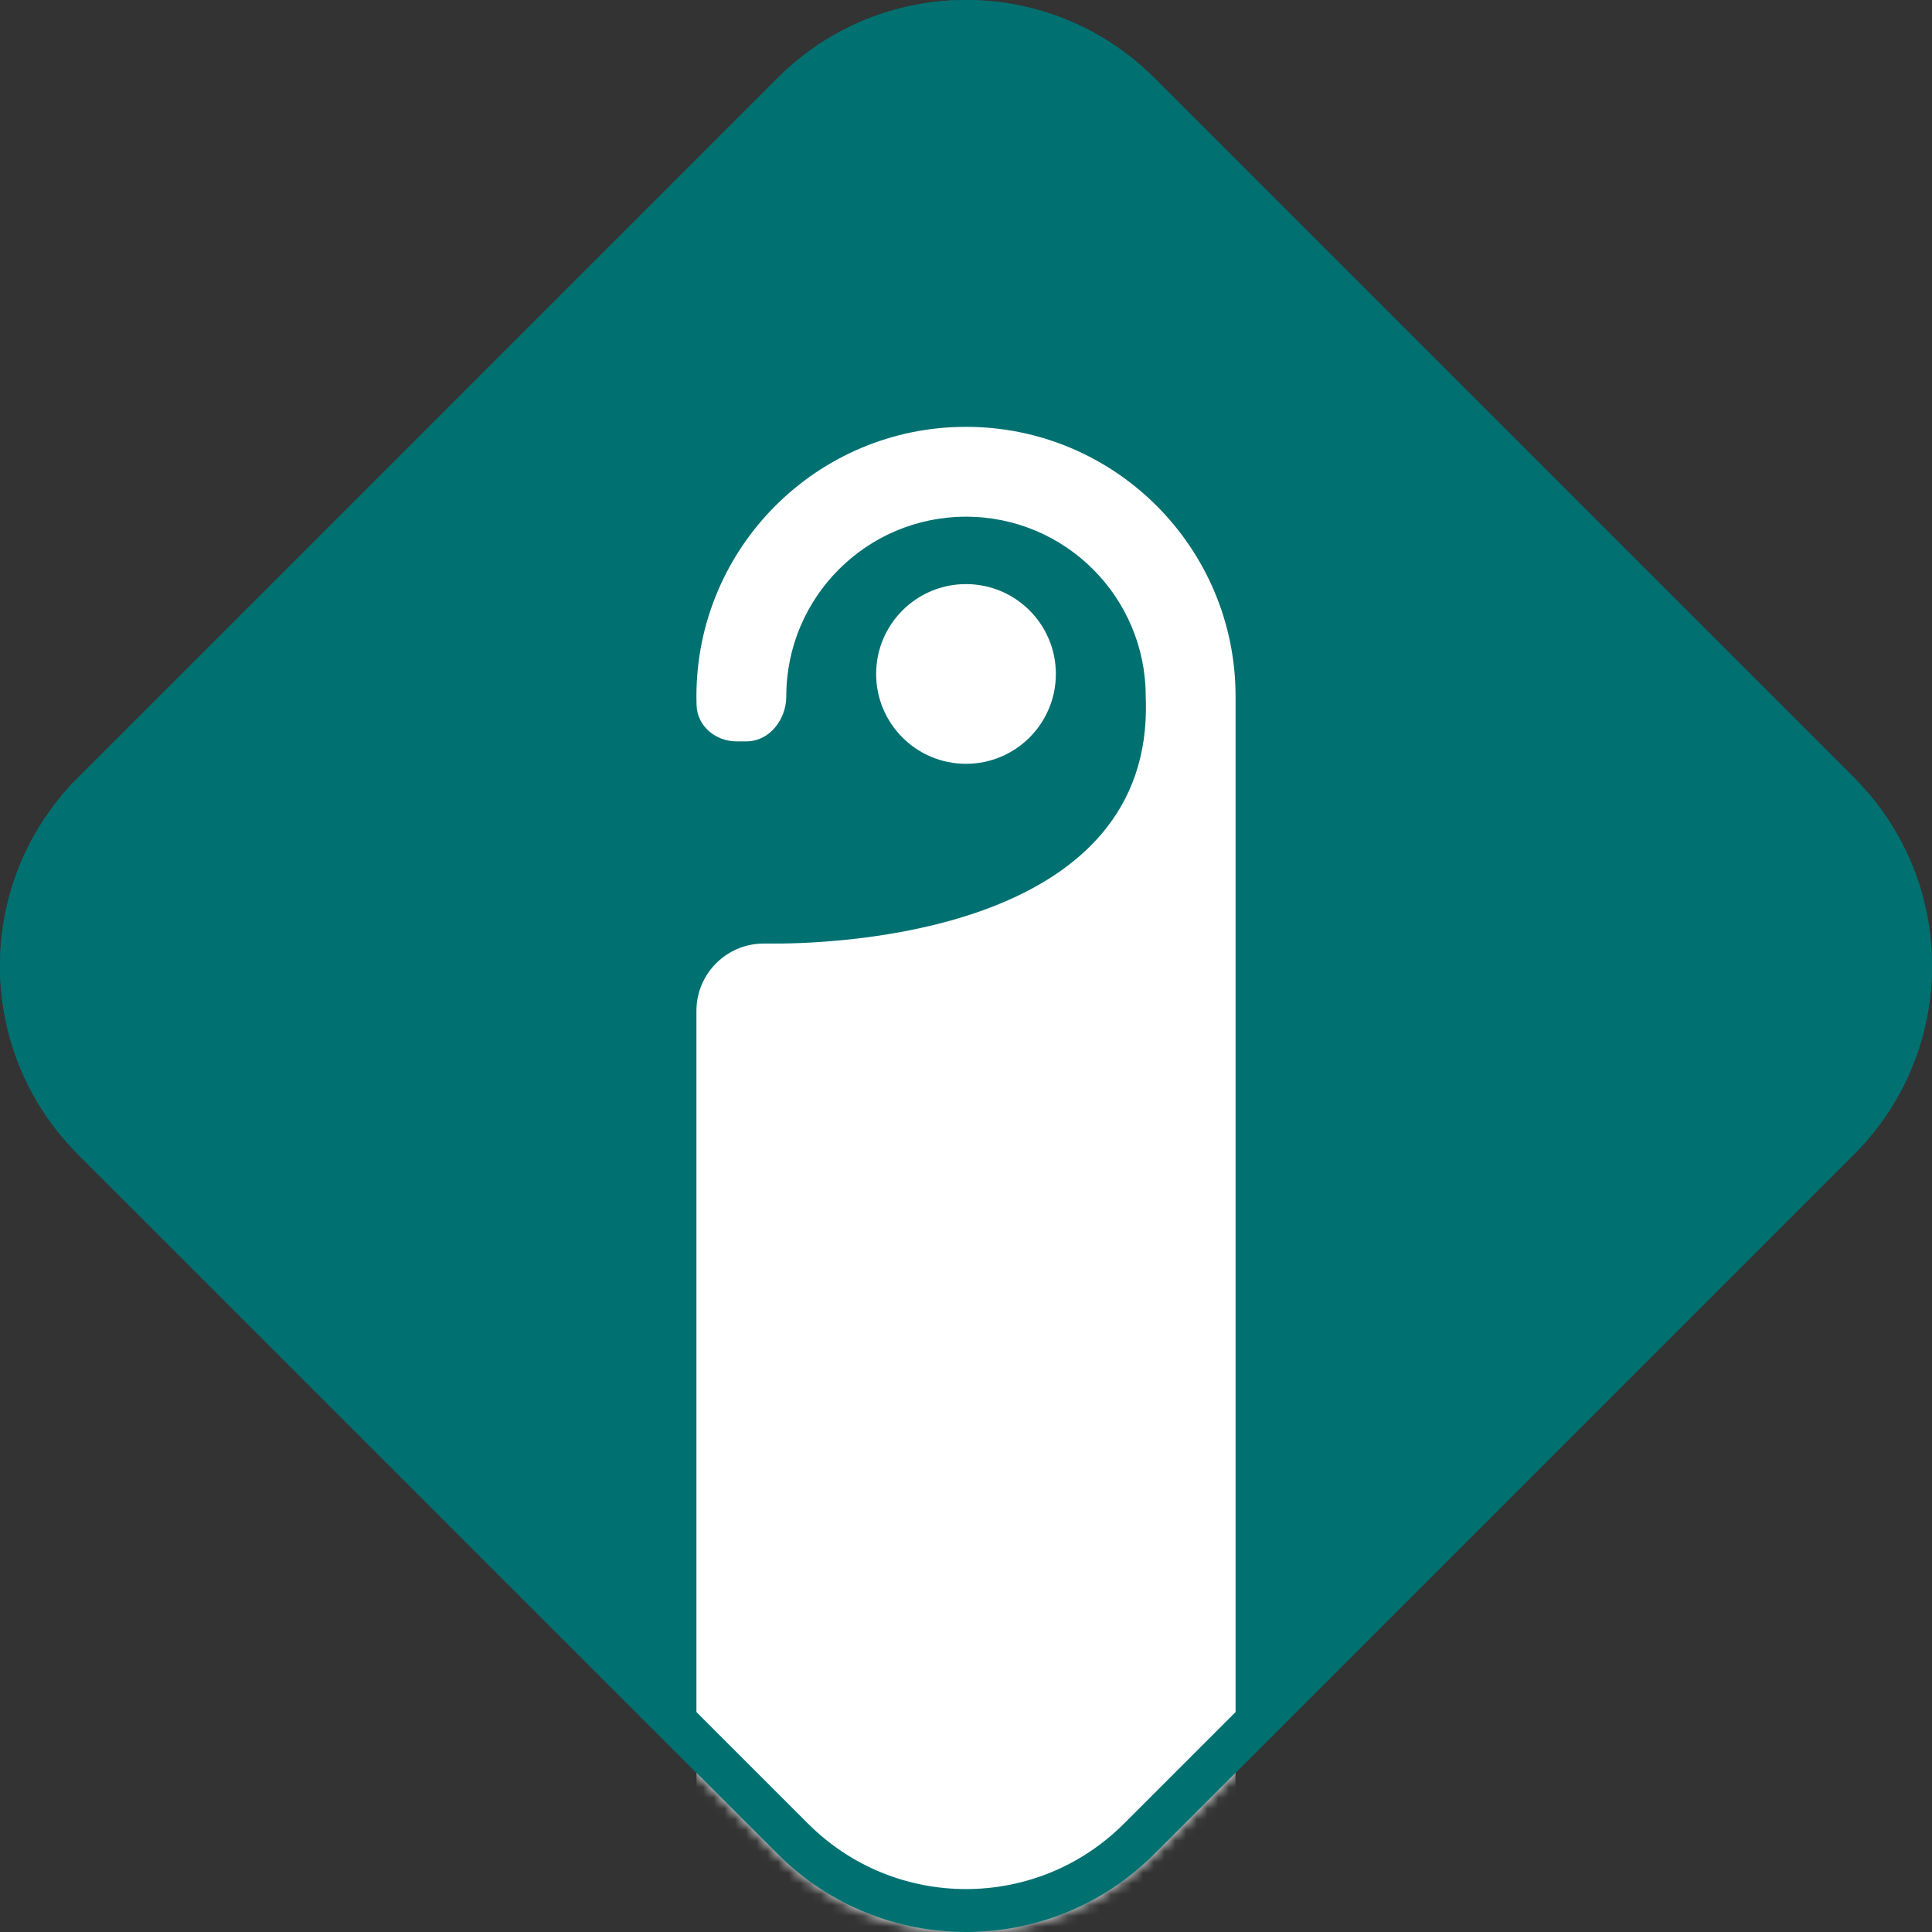
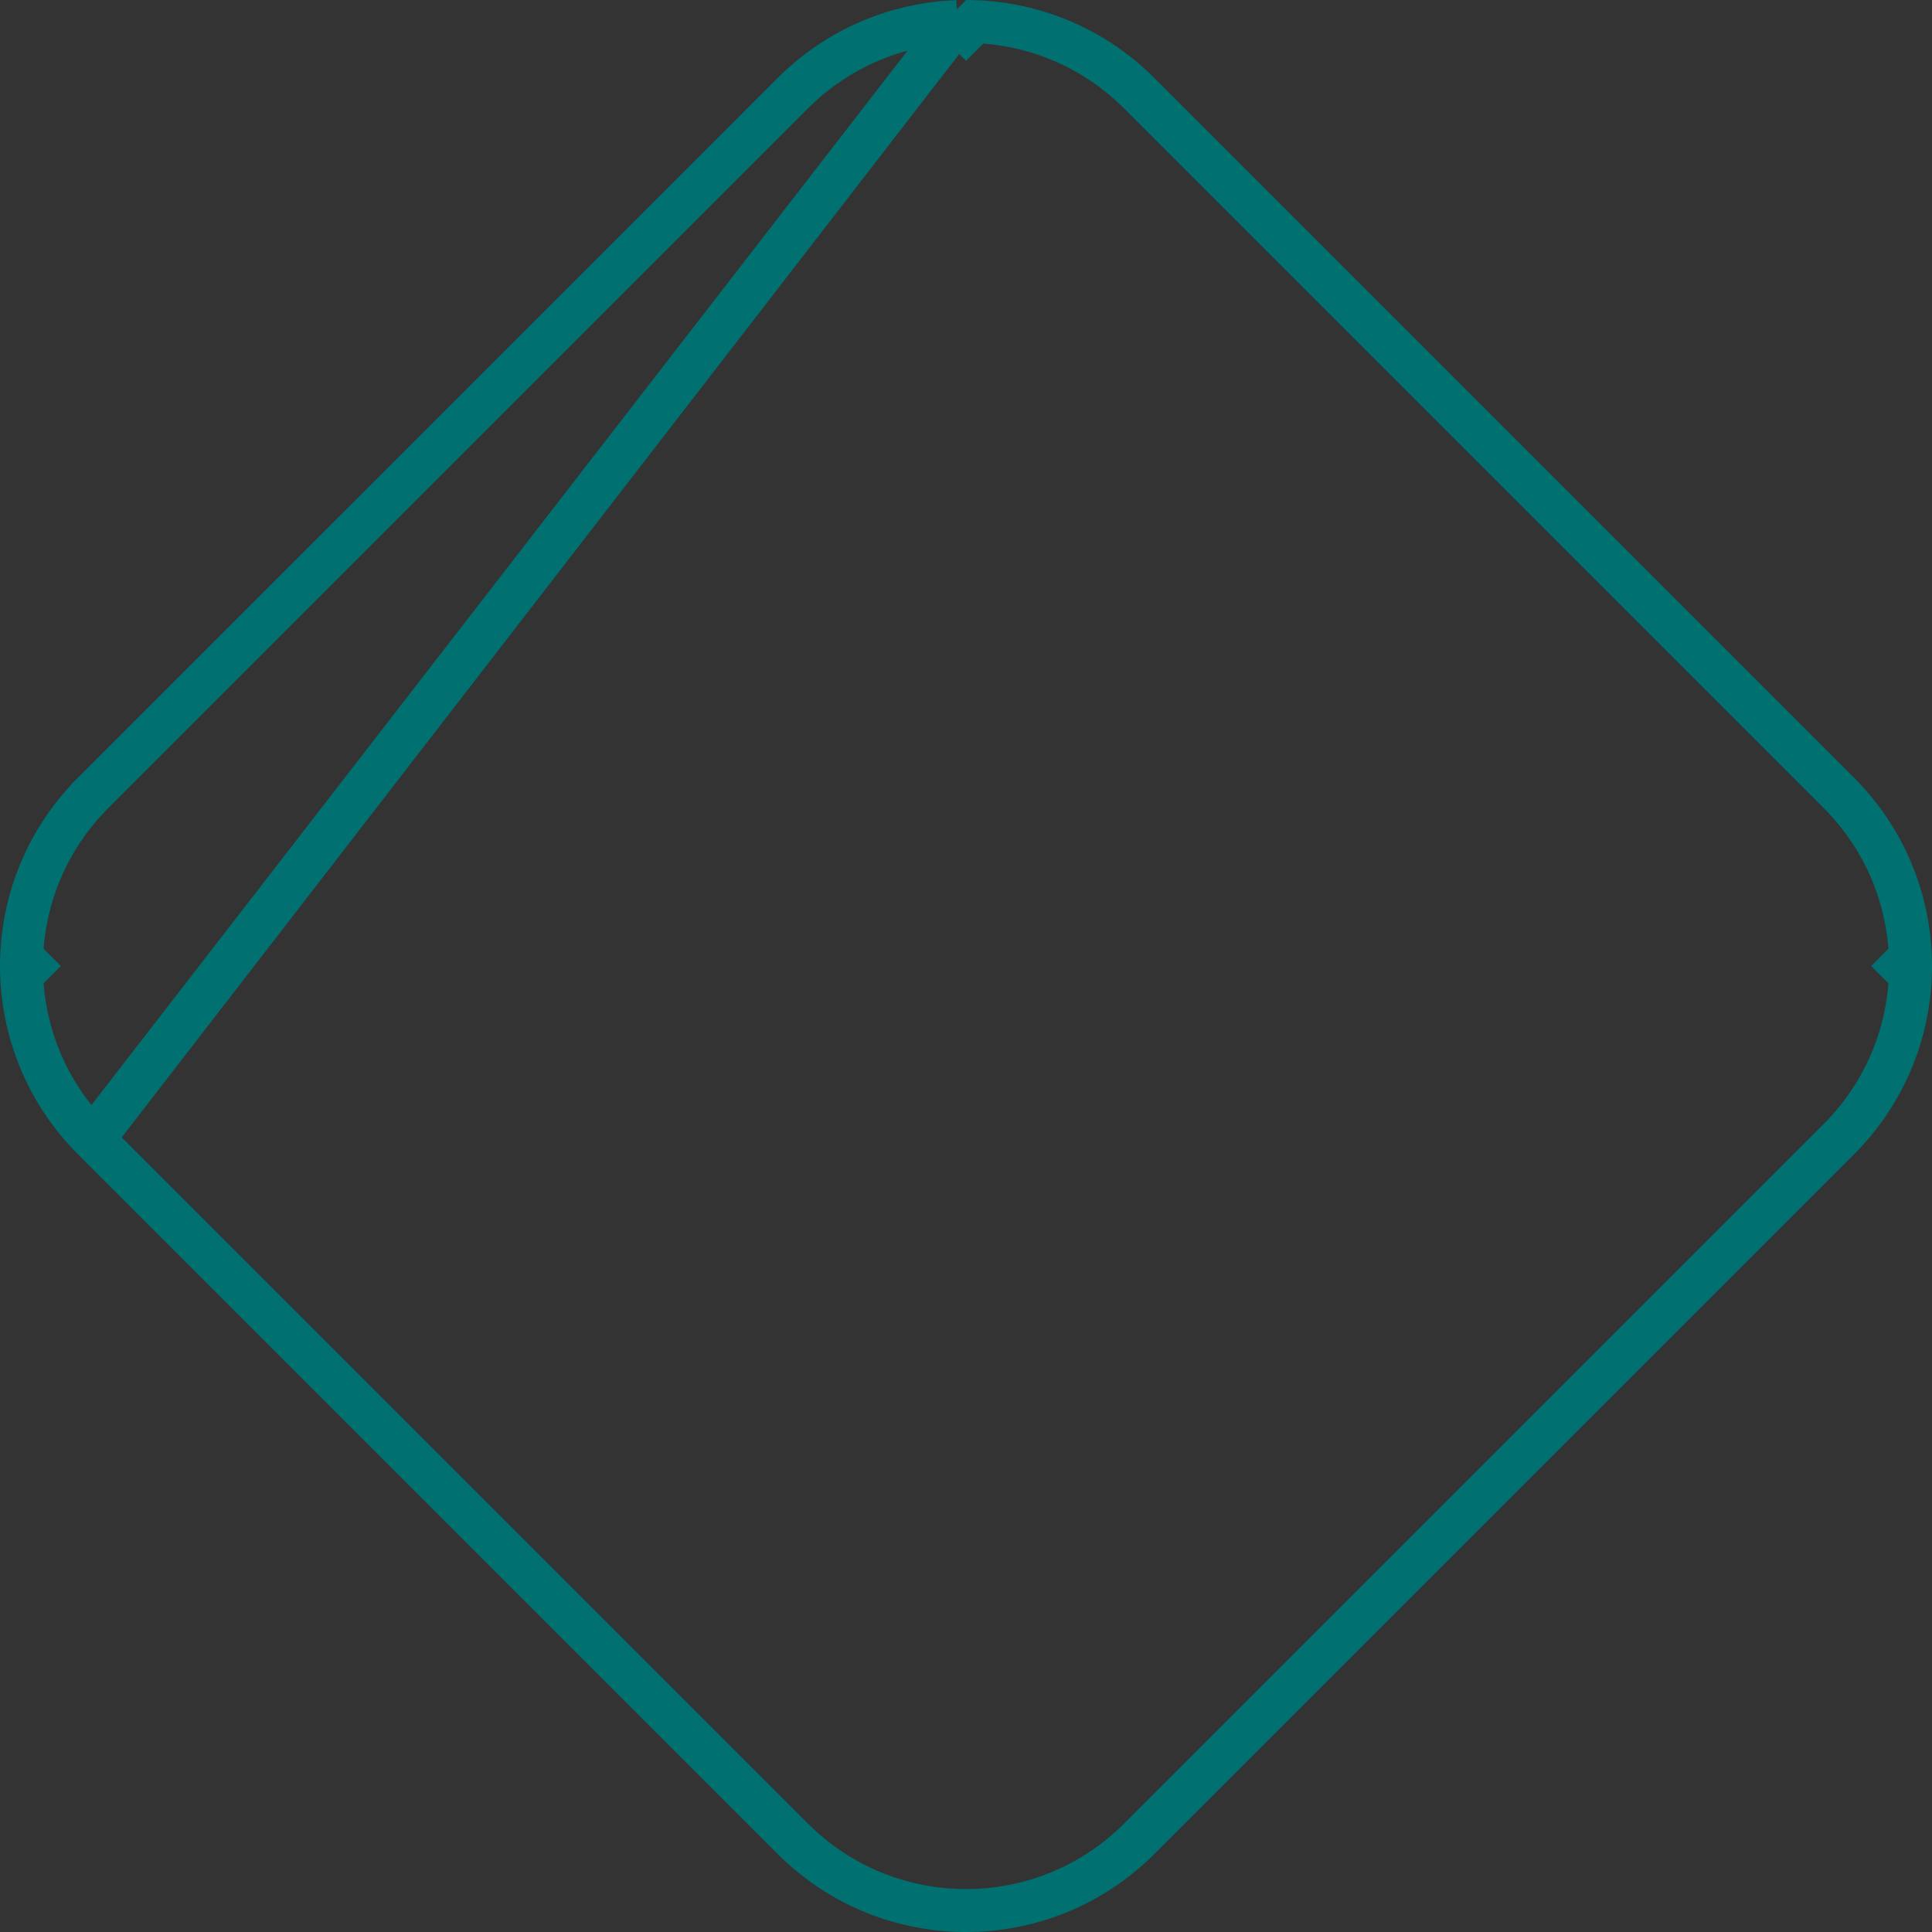
<svg xmlns="http://www.w3.org/2000/svg" width="180" height="180" viewBox="0 0 180 180" fill="none">
  <rect x="0" y="0" width="180" height="180" fill="#333333" stroke="none" />
-   <path d="M0.012 90L0 90.012C0.003 96.334 2.407 102.655 7.211 107.49C7.23 107.51 7.249 107.529 7.269 107.549L72.451 172.731C77.294 177.574 83.641 179.997 89.988 180L90 179.988L90.012 180C96.359 179.997 102.706 177.574 107.549 172.731L172.731 107.549C177.574 102.706 179.997 96.359 180 90.012L179.988 90L180 89.988C179.997 83.641 177.574 77.294 172.731 72.451L107.549 7.269C107.529 7.25 107.51 7.23 107.49 7.211C102.655 2.407 96.334 0.003 90.012 0L90 0.012L89.988 0C83.664 0.003 77.341 2.408 72.505 7.215C72.487 7.233 72.469 7.251 72.451 7.269L7.269 72.451C7.251 72.469 7.234 72.487 7.216 72.504C2.408 77.341 0.003 83.664 0 89.988L0.012 90Z" fill="#007071" />
  <mask id="mask0_479_235" style="mask-type:alpha" maskUnits="userSpaceOnUse" x="0" y="0" width="180" height="180">
-     <path d="M0.012 90L0 90.012C0.003 96.334 2.407 102.655 7.211 107.49C7.23 107.51 7.249 107.529 7.269 107.549L72.451 172.731C77.294 177.574 83.641 179.997 89.988 180L90 179.988L90.012 180C96.359 179.997 102.706 177.574 107.549 172.731L172.731 107.549C177.574 102.706 179.997 96.359 180 90.012L179.988 90L180 89.988C179.997 83.641 177.574 77.294 172.731 72.451L107.549 7.269C107.529 7.25 107.51 7.23 107.49 7.211C102.655 2.407 96.334 0.003 90.012 0L90 0.012L89.988 0C83.664 0.003 77.341 2.408 72.505 7.215C72.487 7.233 72.469 7.251 72.451 7.269L7.269 72.451C7.251 72.469 7.234 72.487 7.216 72.504C2.408 77.341 0.003 83.664 0 89.988L0.012 90Z" fill="#007071" />
-   </mask>
+     </mask>
  <g mask="url(#mask0_479_235)">
-     <path d="M68.619 69.07C66.663 69.07 64.959 67.656 64.897 65.701C64.888 65.43 64.884 65.157 64.884 64.884C64.884 51.013 76.129 39.768 90 39.768C103.871 39.768 115.116 51.013 115.116 64.884V178.954C115.116 182.421 112.305 185.233 108.837 185.233H71.163C67.695 185.233 64.884 182.421 64.884 178.954V94.186C64.884 90.718 67.695 87.907 71.163 87.907H72.909C80.184 87.797 107.383 86.083 106.756 65.21C106.748 65.102 106.744 64.993 106.744 64.884C106.744 55.636 99.248 48.14 90 48.14C80.752 48.14 73.256 55.636 73.256 64.884C73.256 67.027 71.696 69.07 69.553 69.07H68.619Z" fill="white" />
-     <circle cx="90" cy="62.791" r="8.372" fill="white" />
-   </g>
+     </g>
  <path d="M89.175 2.015C83.633 2.214 78.155 4.419 73.916 8.632C73.916 8.633 73.916 8.633 73.915 8.634L73.866 8.683L73.863 8.685L8.685 73.864L8.683 73.866L8.634 73.914C8.634 73.915 8.633 73.916 8.633 73.916C4.42 78.155 2.214 83.633 2.015 89.175L2.84 90L2.015 90.826C2.214 96.365 4.418 101.84 8.627 106.078L8.629 106.081M89.175 2.015L8.629 106.081M89.175 2.015L90.001 2.84L90.826 2.015C96.366 2.214 101.841 4.418 106.08 8.628C106.08 8.629 106.08 8.629 106.081 8.63L106.134 8.683L106.137 8.685L171.317 73.866C175.563 78.112 177.785 83.611 177.985 89.175L177.16 90L177.985 90.826C177.785 96.389 175.563 101.889 171.317 106.134L106.134 171.317C101.681 175.77 95.85 177.997 90.011 178H89.989C84.15 177.997 78.319 175.77 73.866 171.317L8.685 106.137L8.683 106.134M89.175 2.015L8.683 106.134M8.629 106.081L8.683 106.134M8.629 106.081L8.683 106.134" stroke="#007071" stroke-width="4" />
</svg>